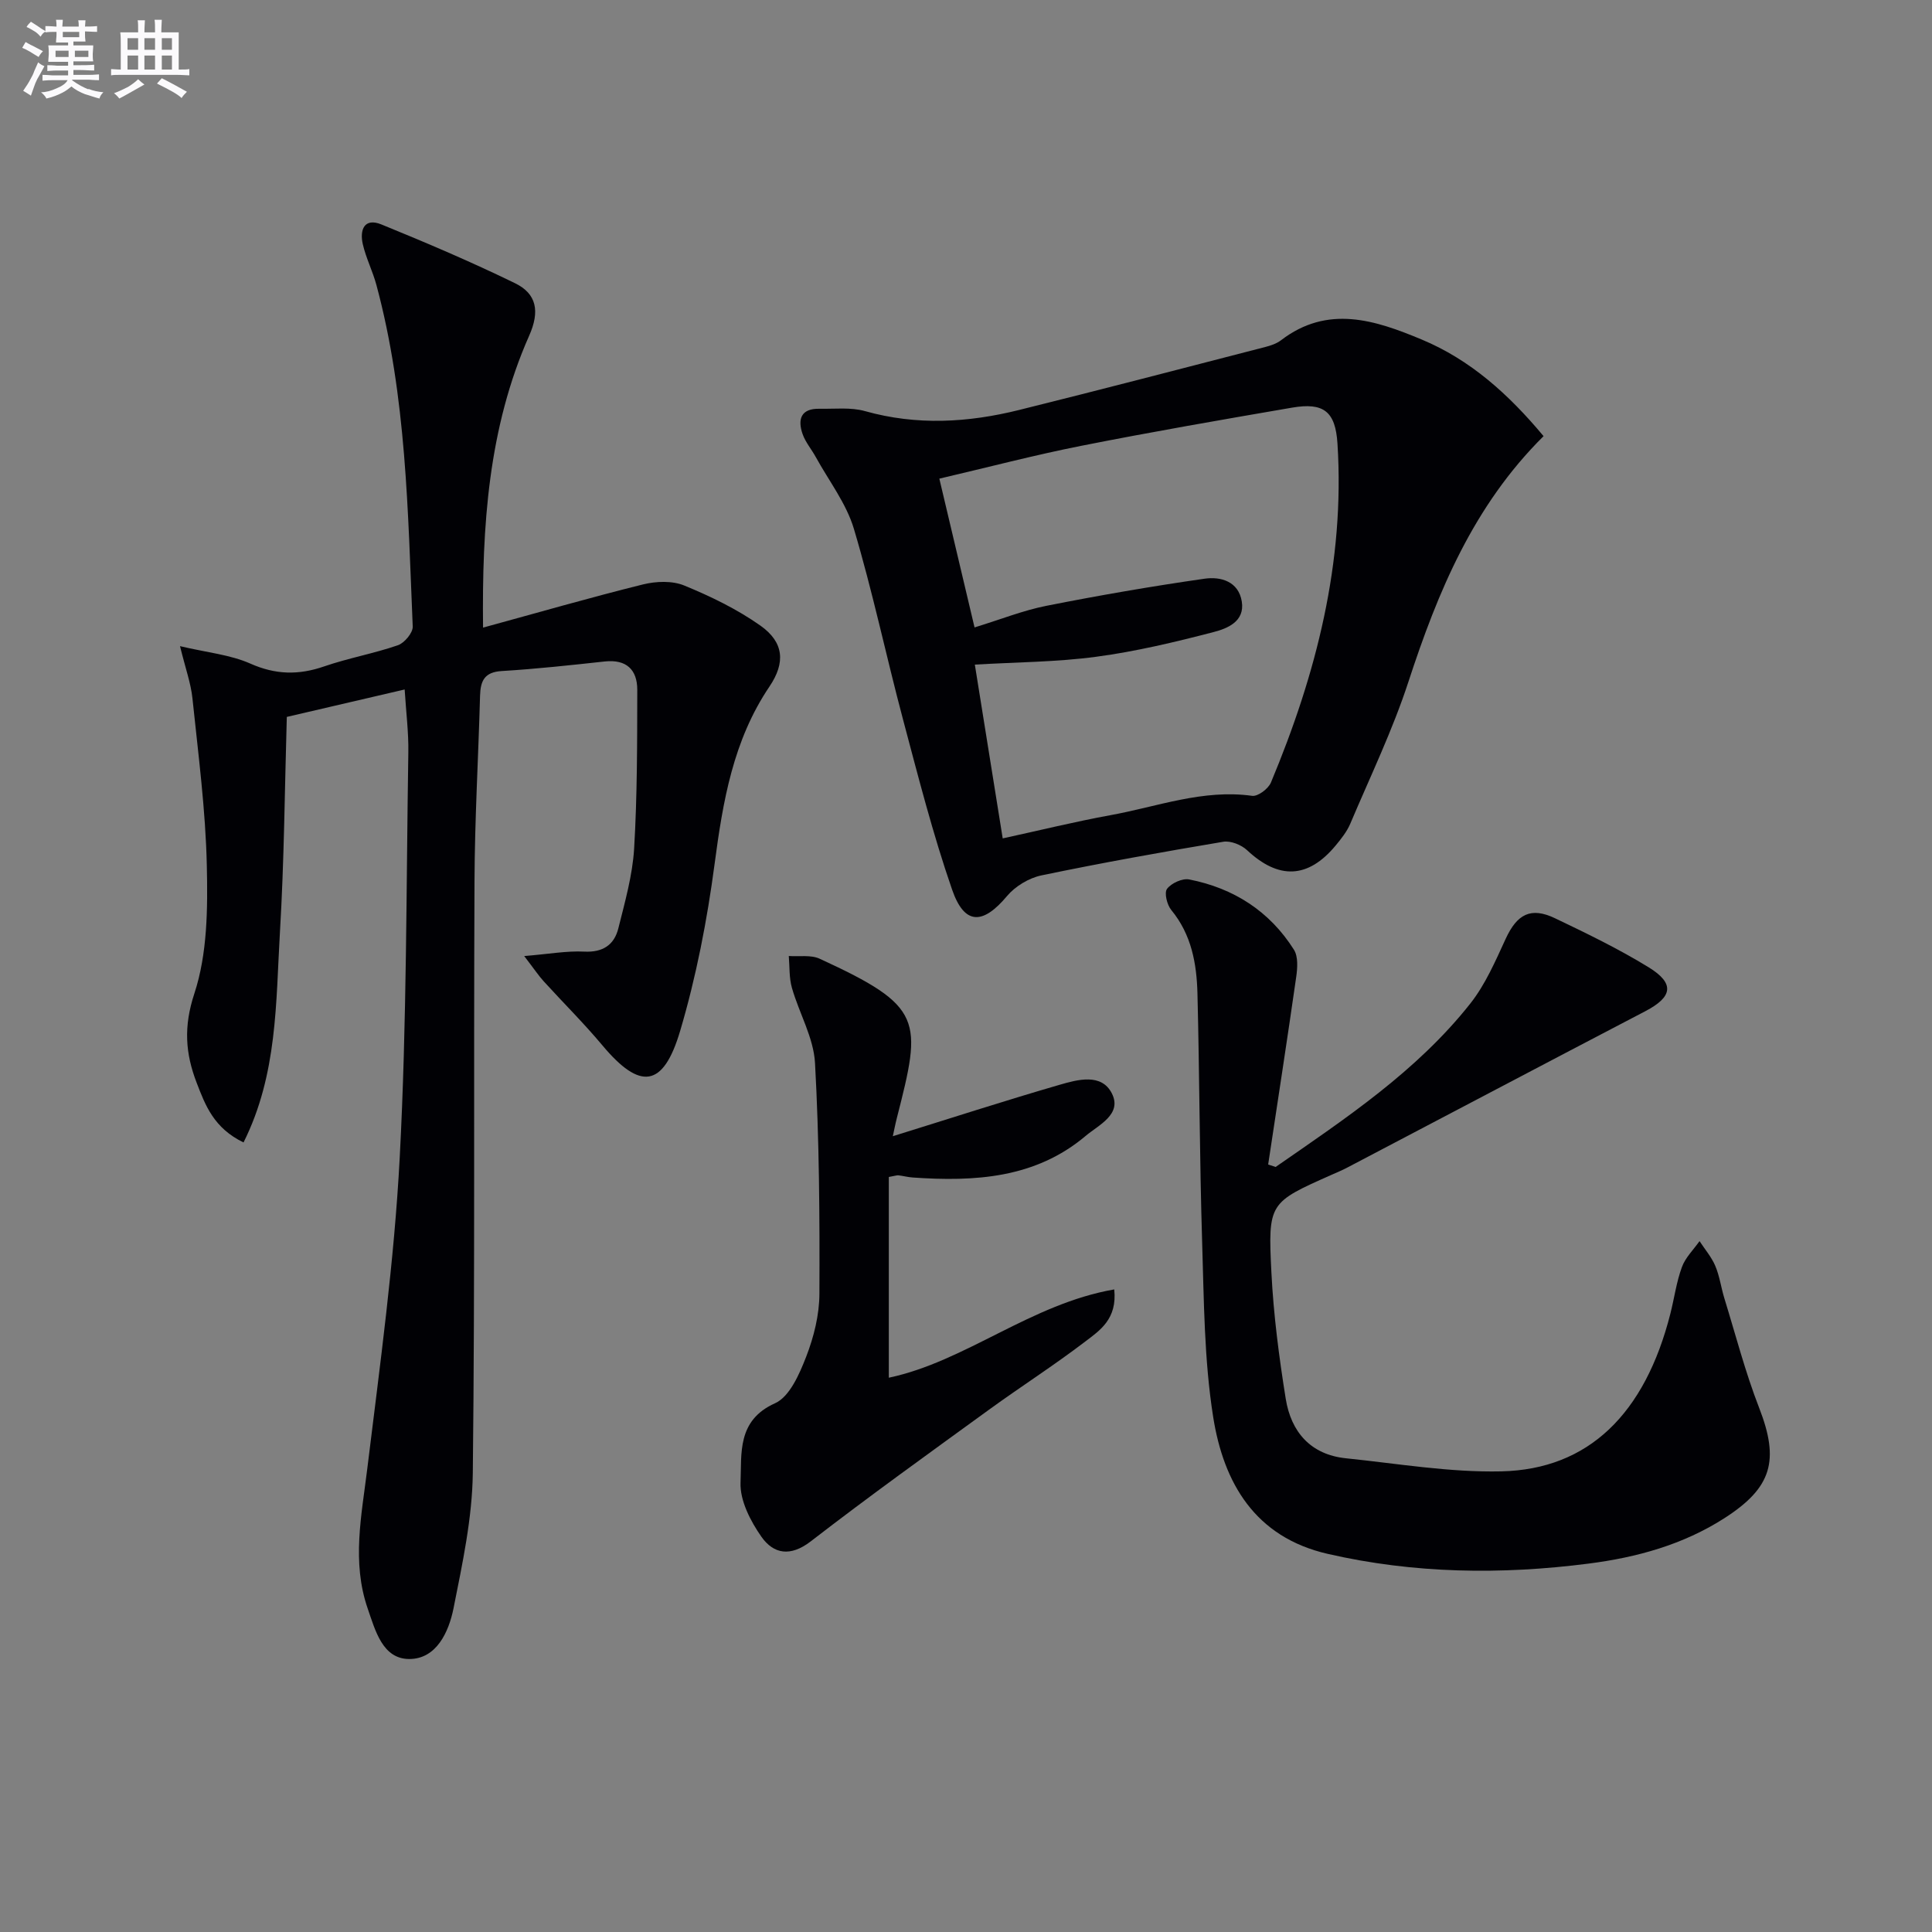
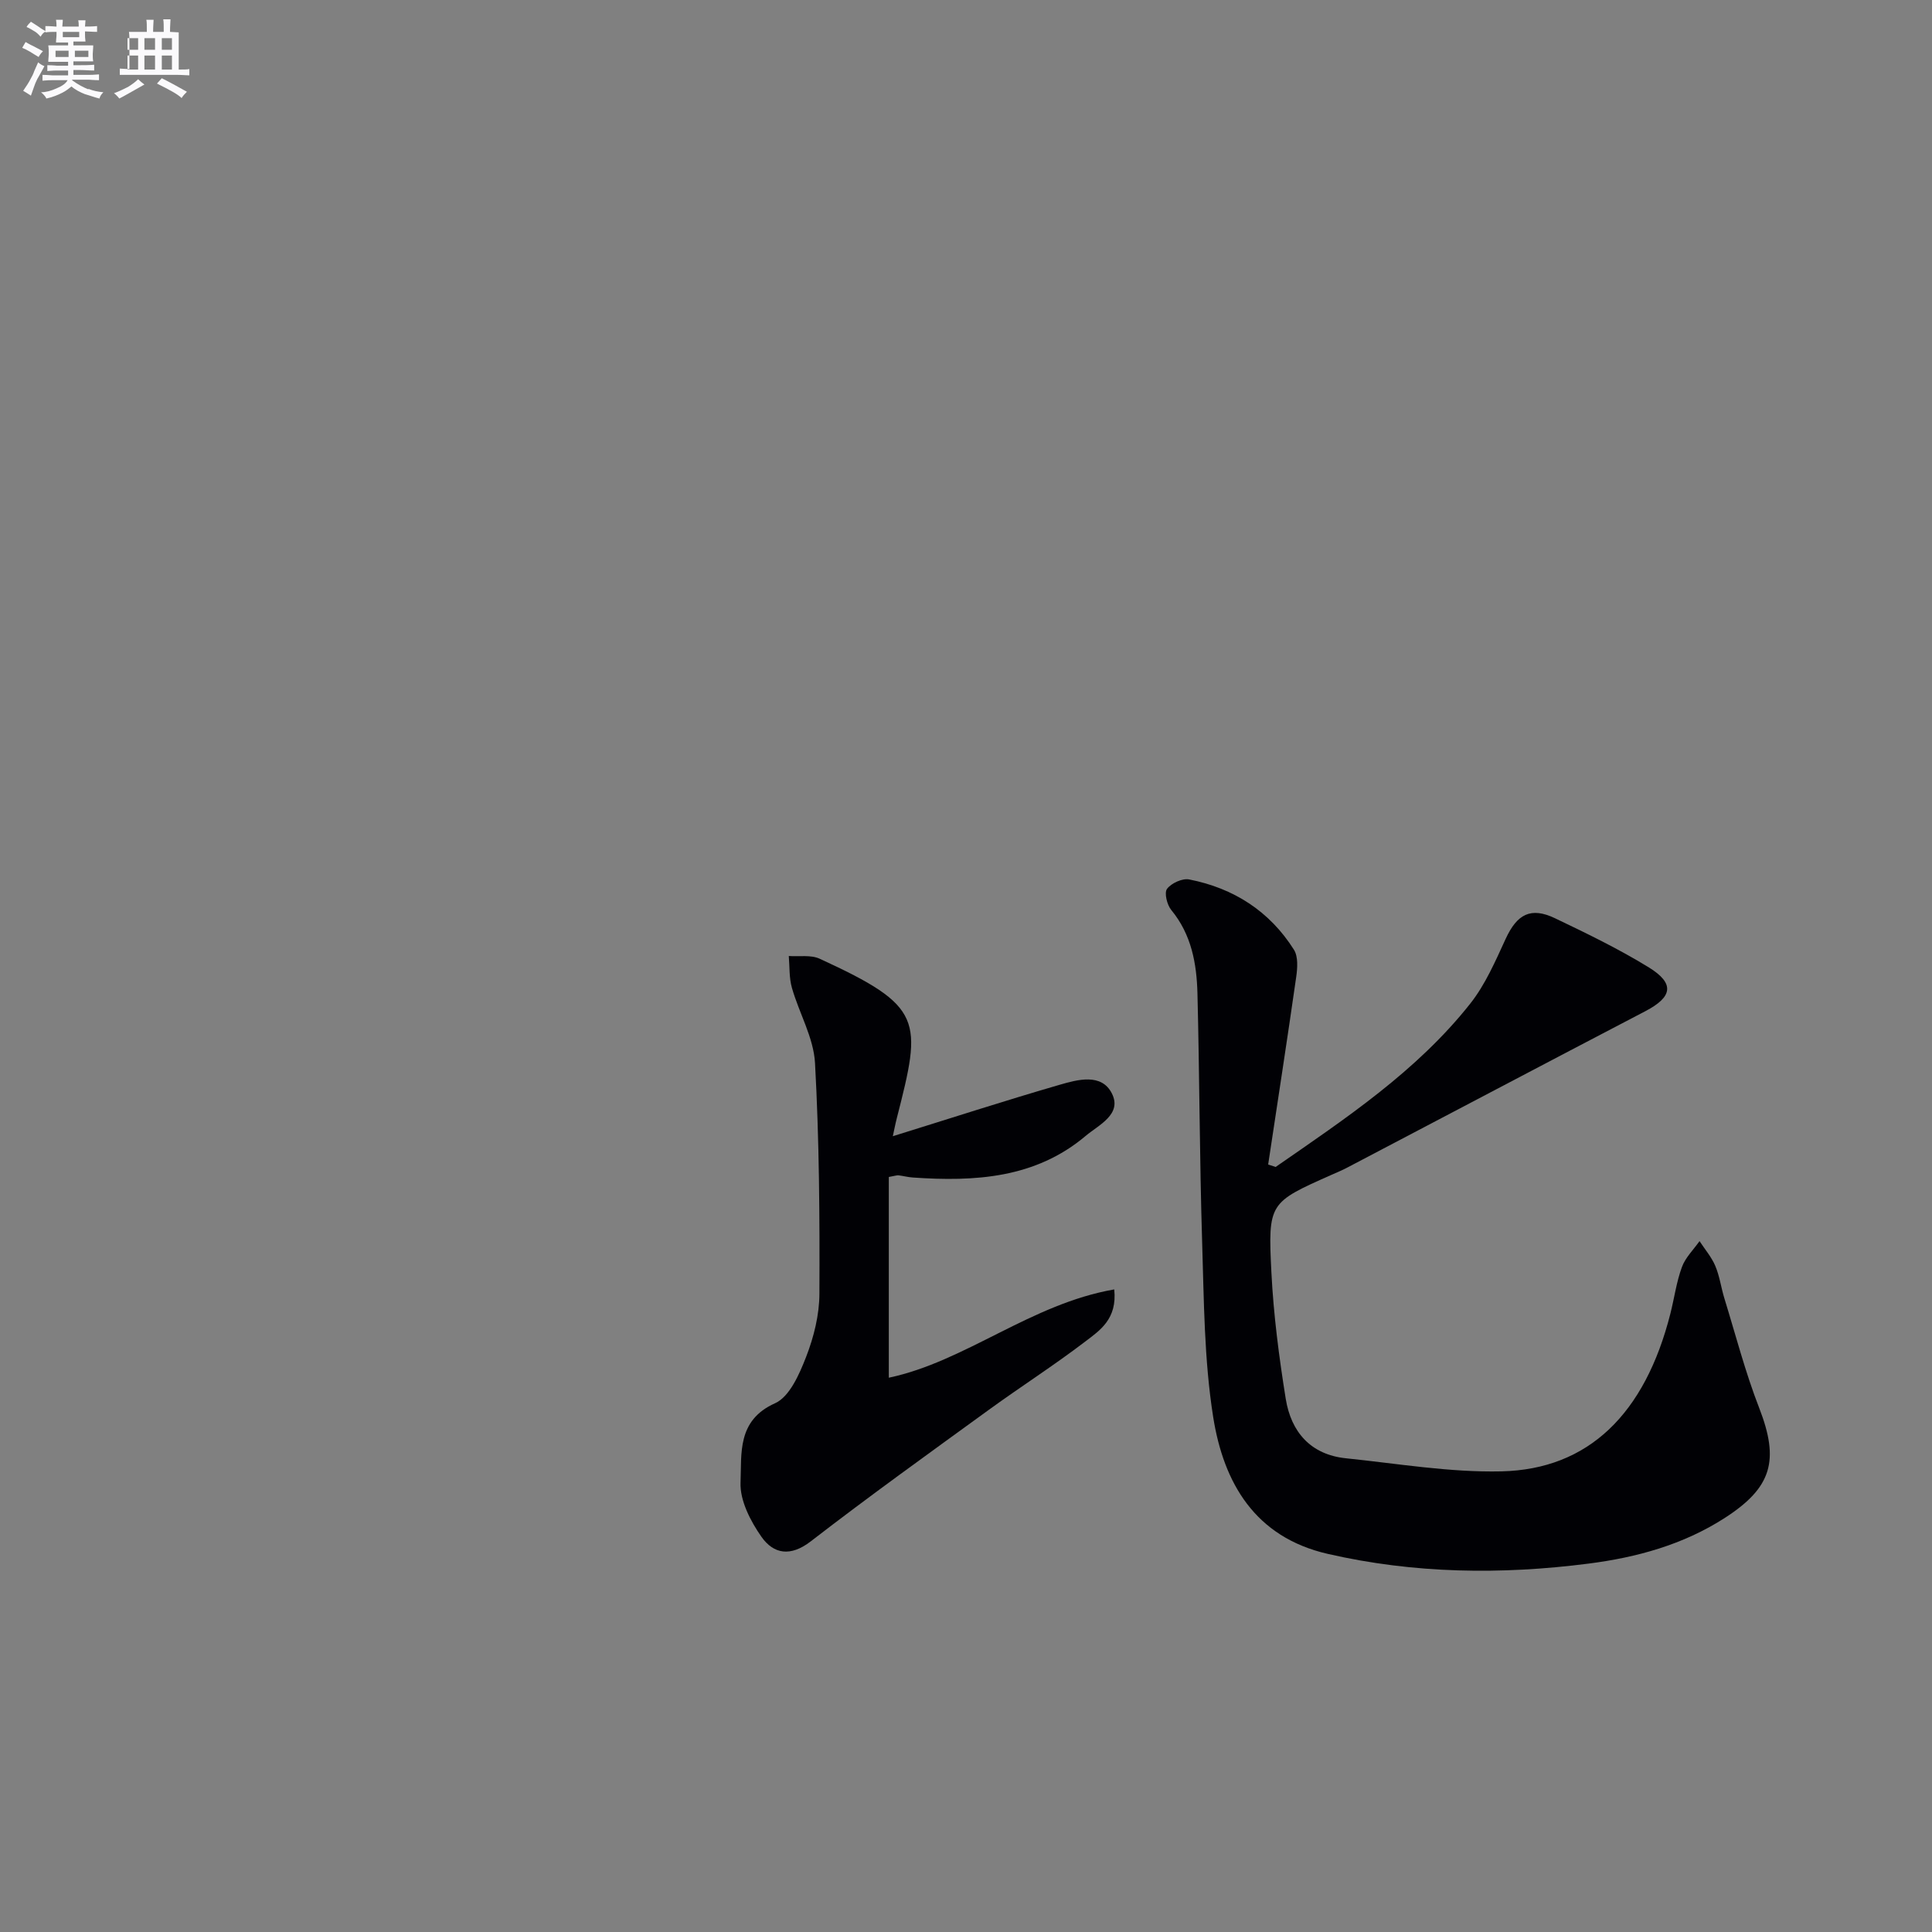
<svg xmlns="http://www.w3.org/2000/svg" enable-background="new 0 0 400 400" viewBox="0 0 400 400">
  <rect x="0" y="0" width="400" height="400" fill="#808080" stroke="none" />
  <g fill="#010105">
-     <path d="m50.42 236.53c-6.14-2.97-7.9-7.66-9.69-12.32-2.36-6.11-2.75-11.65-.49-18.51 2.71-8.23 2.78-17.61 2.58-26.45-.25-11.58-1.78-23.15-2.98-34.7-.32-3.06-1.41-6.05-2.57-10.77 5.58 1.32 10.38 1.76 14.56 3.61 5.22 2.32 9.99 2.41 15.26.59 5-1.73 10.28-2.66 15.29-4.39 1.36-.47 3.13-2.59 3.07-3.88-1.01-23.71-1.28-47.52-7.51-70.68-.77-2.88-2.17-5.6-2.83-8.49-.66-2.91.27-5.53 3.86-4.07 9.32 3.8 18.6 7.75 27.65 12.16 4.5 2.19 5.18 5.82 2.94 10.87-8.47 19.1-9.78 39.43-9.55 60.44 11.35-3.1 22.18-6.23 33.11-8.94 2.7-.67 6.07-.8 8.56.23 5.48 2.25 10.94 4.9 15.76 8.3 4.85 3.43 5.23 7.64 1.87 12.61-7.52 11.14-9.64 23.74-11.36 36.73-1.54 11.64-3.8 23.31-7.13 34.56-3.51 11.85-8.31 12.31-16.11 2.99-3.84-4.59-8.11-8.82-12.14-13.25-1.06-1.16-1.93-2.49-4.04-5.23 5.14-.42 8.8-1.1 12.41-.92 3.86.2 6.22-1.38 7.08-4.81 1.36-5.45 2.93-10.96 3.27-16.52.65-10.92.63-21.9.65-32.85.01-4.18-2.24-6.37-6.73-5.89-7.09.77-14.19 1.55-21.31 1.98-3.59.21-4.42 2.01-4.51 5.11-.35 12.81-1.1 25.61-1.15 38.42-.19 40.83.11 81.66-.35 122.48-.11 9.37-2.15 18.78-3.99 28.03-.98 4.91-3.54 10.53-9.19 10.51-5.5-.02-7-5.87-8.58-10.44-3.34-9.66-1.27-19.28-.08-29.03 2.62-21.42 5.58-42.87 6.71-64.39 1.47-27.9 1.34-55.89 1.78-83.84.07-4.12-.46-8.24-.76-13.03-8.3 1.93-16.28 3.79-24.4 5.68-.44 14.99-.54 29.78-1.42 44.53-.86 14.57-.48 29.47-7.54 43.57z" />
-     <path d="m319.58 90.3c-14.51 14.38-21.88 32.19-27.98 50.85-3.28 10.04-7.91 19.64-12.04 29.39-.7 1.65-1.89 3.14-3.05 4.54-5.71 6.86-11.79 7.05-18.31.95-1.19-1.12-3.41-2.01-4.95-1.75-12.58 2.11-25.14 4.36-37.63 6.96-2.59.54-5.43 2.25-7.13 4.28-5 5.97-8.81 6.06-11.37-1.34-4-11.54-7.02-23.44-10.17-35.26-3.49-13.12-6.28-26.43-10.16-39.43-1.57-5.27-5.18-9.93-7.89-14.86-.88-1.6-2.12-3.05-2.72-4.73-1.08-3.06-.39-5.35 3.47-5.27 3.16.06 6.48-.35 9.45.49 10.71 3.01 21.32 2.39 31.9-.24 17.03-4.23 34.01-8.66 51-13.05 1.12-.29 2.3-.69 3.2-1.37 9.69-7.44 19.54-4.18 29.16-.16 10.02 4.18 17.93 11.26 25.22 20zm-117.81 39.6c5.42-1.66 10.08-3.53 14.91-4.48 10.86-2.15 21.78-4.04 32.74-5.61 3.31-.47 7.01.55 7.68 4.73.66 4.14-2.99 5.58-5.83 6.32-8 2.08-16.1 4.02-24.28 5.11-8.18 1.1-16.5 1.12-25.16 1.63 1.91 11.93 3.82 23.81 5.77 35.98 7.78-1.69 15.01-3.48 22.33-4.81 9.69-1.76 19.13-5.42 29.32-4 1.18.16 3.34-1.46 3.88-2.75 9.38-22.44 15.34-45.59 13.78-70.17-.42-6.66-2.85-8.58-9.41-7.45-14.55 2.5-29.1 5.02-43.58 7.89-9.72 1.92-19.32 4.45-29.44 6.81 2.48 10.42 4.83 20.38 7.29 30.8z" />
    <path d="m264.1 241.61c14.47-10.03 29.2-19.8 40.29-33.81 3.13-3.95 5.21-8.8 7.35-13.44 2.35-5.08 5.17-6.65 10.2-4.25 6.59 3.15 13.2 6.35 19.4 10.16 5.46 3.36 4.94 6.14-.68 9.08-20.62 10.76-41.19 21.62-61.79 32.42-1.03.54-2.1.98-3.16 1.45-12.94 5.76-13.21 5.77-12.48 20.23.44 8.76 1.58 17.51 2.97 26.17 1.1 6.82 5.13 11.54 12.44 12.3 10.72 1.1 21.48 2.95 32.19 2.71 18.08-.4 29.75-11.94 35-32.64.82-3.22 1.25-6.56 2.39-9.65.72-1.98 2.4-3.6 3.65-5.38 1.11 1.7 2.48 3.29 3.26 5.13.9 2.12 1.2 4.49 1.88 6.71 2.34 7.59 4.34 15.32 7.21 22.7 4.22 10.86 2.67 16.48-7.18 22.81-8.58 5.51-18.19 8.14-28.09 9.41-18.1 2.33-36.17 2.1-54.07-2.01-15.07-3.46-21.54-14.7-23.7-28.31-1.89-11.92-1.91-24.17-2.29-36.28-.53-17.14-.54-34.29-.97-51.43-.16-6.19-1.23-12.2-5.42-17.28-.88-1.07-1.49-3.56-.88-4.38.89-1.18 3.17-2.23 4.59-1.95 9.19 1.8 16.64 6.56 21.68 14.54.91 1.44.74 3.82.47 5.69-1.85 12.94-3.85 25.86-5.8 38.79.52.16 1.03.33 1.54.51z" />
    <path d="m184.85 235.24c11.73-3.64 23.07-7.32 34.51-10.64 3.73-1.08 8.68-2.46 10.83 1.76 2.22 4.35-2.76 6.57-5.41 8.81-10.42 8.8-22.96 9.51-35.81 8.62-.99-.07-1.96-.33-2.95-.45-.31-.04-.65.1-2 .34v41.56c15.88-3.35 29.42-15.29 46.67-18.28.65 6.12-2.97 8.48-5.96 10.76-6.47 4.94-13.35 9.34-19.95 14.13-12.38 8.99-24.82 17.92-36.92 27.27-4.22 3.26-7.7 2.62-10.21-.94-2.27-3.24-4.48-7.52-4.33-11.24.25-5.95-.79-12.86 7.14-16.41 3.02-1.35 5.05-6.03 6.44-9.61 1.6-4.12 2.74-8.7 2.75-13.08.07-15.92-.03-31.86-.91-47.75-.29-5.26-3.29-10.33-4.78-15.56-.6-2.09-.46-4.39-.65-6.6 2.14.16 4.56-.28 6.38.56 21.6 9.92 21.2 12.61 15.99 33-.32 1.24-.56 2.53-.83 3.75z" />
  </g>
  <path d="m6.8 9.5c.6.3 1.3.7 2.1 1.1-.4.4-.7.8-.9 1.2-.7-.4-1.3-.8-1.8-1.1s-1.1-.6-1.6-.8c.2-.4.5-.8.7-1.2.4.2.8.5 1.5.8zm.9 6.9c-.3.6-.5 1.1-.7 1.7s-.4 1.1-.6 1.7c-.6-.4-1.1-.7-1.6-1 .7-1 1.2-1.8 1.5-2.4.3-.5.6-1.1.8-1.7.3-.6.5-1.2.8-1.8.3.3.8.6 1.3.8-.7 1.3-1.2 2.2-1.5 2.7zm.1-11c.4.3 1 .7 1.7 1.1-.5.2-.8.6-1.1 1.1-.5-.6-1-1-1.4-1.2s-.9-.6-1.5-.8c.2-.4.5-.7.9-1.1.5.3.9.6 1.4.9zm10.5 13c1 .4 2 .6 3.1.7-.4.4-.7.8-.8 1.3-.9-.2-1.9-.6-3-.9-1-.4-2-.9-2.8-1.6-.5.4-1.1.9-1.9 1.3s-1.9.9-3.3 1.2c-.1-.3-.5-.8-1.1-1.3 1 0 2.1-.3 3.2-.8 1.2-.5 1.9-1 2.3-1.7h-3.2c-.4 0-1 0-2 .1v-1.2c1 0 1.7.1 2 .1h3.3v-1h-2.3c-.2 0-.9 0-2 .1v-1.2c1.2 0 1.9.1 2 .1h2.3v-.8h-4.1c0-.7.1-1.2.1-1.6 0-.5 0-1.1-.1-1.8h4.1v-.6h-2.5c0-.6.1-1.1.1-1.6v-.6h-.5c-.4 0-1 0-1.8.1v-1.3c1.2 0 1.9.1 2.1.1h.2c0-.3 0-.8-.1-1.4h1.4c0 .6-.1 1-.1 1.4h3.4c0-.4 0-.8-.1-1.3h1.5c0 .4-.1.9-.1 1.3.7 0 1.5 0 2.5-.1v1.2c-1 0-1.8-.1-2.5-.1v.6c0 .3 0 .8.1 1.5h-2.5v.8h4.1c0 .7-.1 1.3-.1 1.8s0 1 .1 1.5h-4.1v.8h1.4c.8 0 1.8 0 2.9-.1v1.2c-1 0-1.9-.1-2.8-.1h-1.5v1h3.2c.3 0 1 0 2.1-.1v1.2c-1.1 0-1.8-.1-2.1-.1h-3.4l-.1.1c1.4 1 2.4 1.5 3.4 1.9zm-4.1-6.6v-1.3h-2.7v1.3zm2.2-4.1v-1.1h-3.4v1.1zm1.9 4.1v-1.3h-2.8v1.3z" fill="#fbfafc" />
-   <path d="m37 6.7v2.3 5.4c1 0 1.8 0 2.2-.1v1.3c-.6 0-1.5-.1-2.5-.1h-11.9c-.7 0-1.3 0-1.8.1v-1.3c.5 0 1.1.1 2 .1v-5.2c0-1 0-1.8-.1-2.5h3.7c0-1.3 0-2.1-.1-2.5h1.5c0 .4-.1 1.3-.1 2.5h2.2c0-1.2 0-2.1-.1-2.6h1.5c0 .4-.1 1.3-.1 2.6zm-12.3 13.7c-.3-.4-.7-.8-1.1-1.1 1.1-.4 2.1-.9 2.9-1.3.8-.5 1.5-1 2.1-1.6.4.4.9.8 1.3 1.1-2.5 1.4-4.2 2.4-5.2 2.9zm3.9-10.1v-2.4h-2.2v2.4zm0 4.1v-2.9h-2.2v2.9zm3.5-4.1v-2.4h-2.2v2.4zm0 4.1v-2.9h-2.2v2.9zm.4 2.9 1-1.1c.6.3 1.4.7 2.5 1.3s2 1.1 2.7 1.5c-.4.4-.8.8-1.1 1.3-.8-.8-2.5-1.7-5.1-3zm3.1-7v-2.4h-2.1v2.4zm0 4.1v-2.9h-2.1v2.9z" fill="#fbfafc" />
+   <path d="m37 6.7v2.3 5.4c1 0 1.8 0 2.2-.1v1.3c-.6 0-1.5-.1-2.5-.1h-11.9v-1.3c.5 0 1.1.1 2 .1v-5.2c0-1 0-1.8-.1-2.5h3.7c0-1.3 0-2.1-.1-2.5h1.5c0 .4-.1 1.3-.1 2.5h2.2c0-1.2 0-2.1-.1-2.6h1.5c0 .4-.1 1.3-.1 2.6zm-12.3 13.7c-.3-.4-.7-.8-1.1-1.1 1.1-.4 2.1-.9 2.9-1.3.8-.5 1.5-1 2.1-1.6.4.4.9.8 1.3 1.1-2.5 1.4-4.2 2.4-5.2 2.9zm3.9-10.1v-2.4h-2.2v2.4zm0 4.1v-2.9h-2.2v2.9zm3.5-4.1v-2.4h-2.2v2.4zm0 4.1v-2.9h-2.2v2.9zm.4 2.9 1-1.1c.6.3 1.4.7 2.5 1.3s2 1.1 2.7 1.5c-.4.4-.8.8-1.1 1.3-.8-.8-2.5-1.7-5.1-3zm3.1-7v-2.4h-2.1v2.4zm0 4.1v-2.9h-2.1v2.9z" fill="#fbfafc" />
</svg>